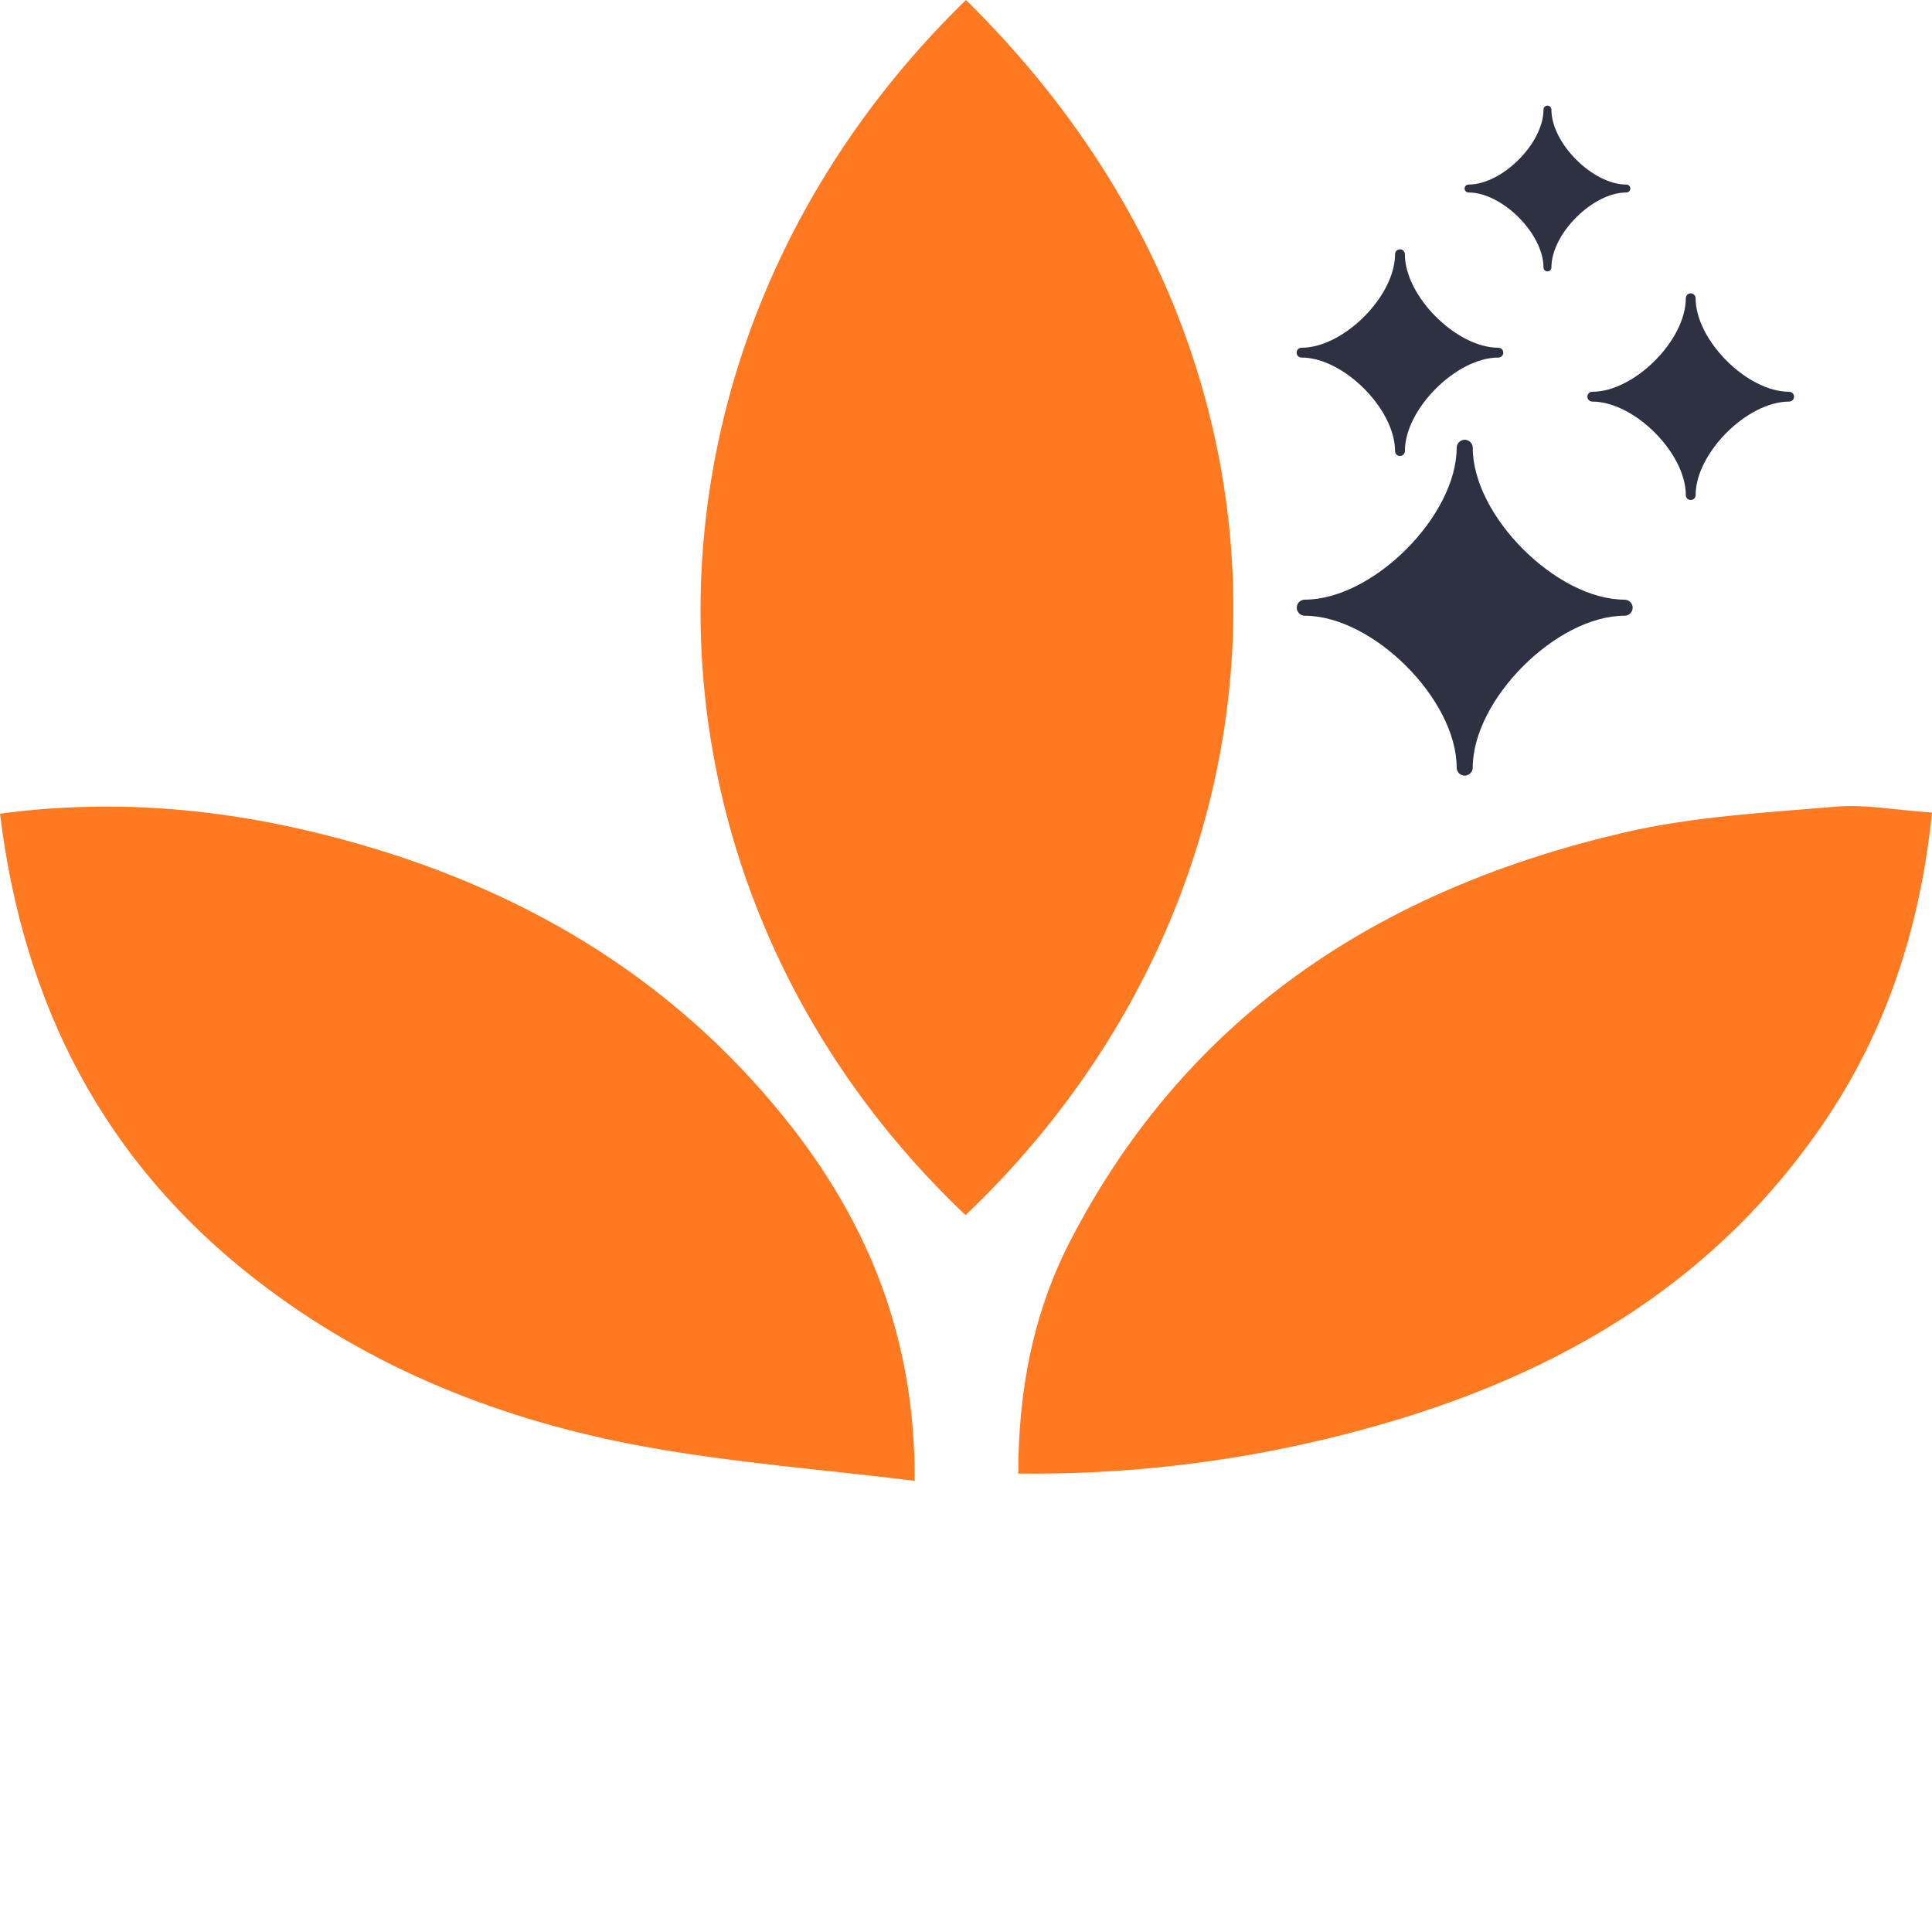
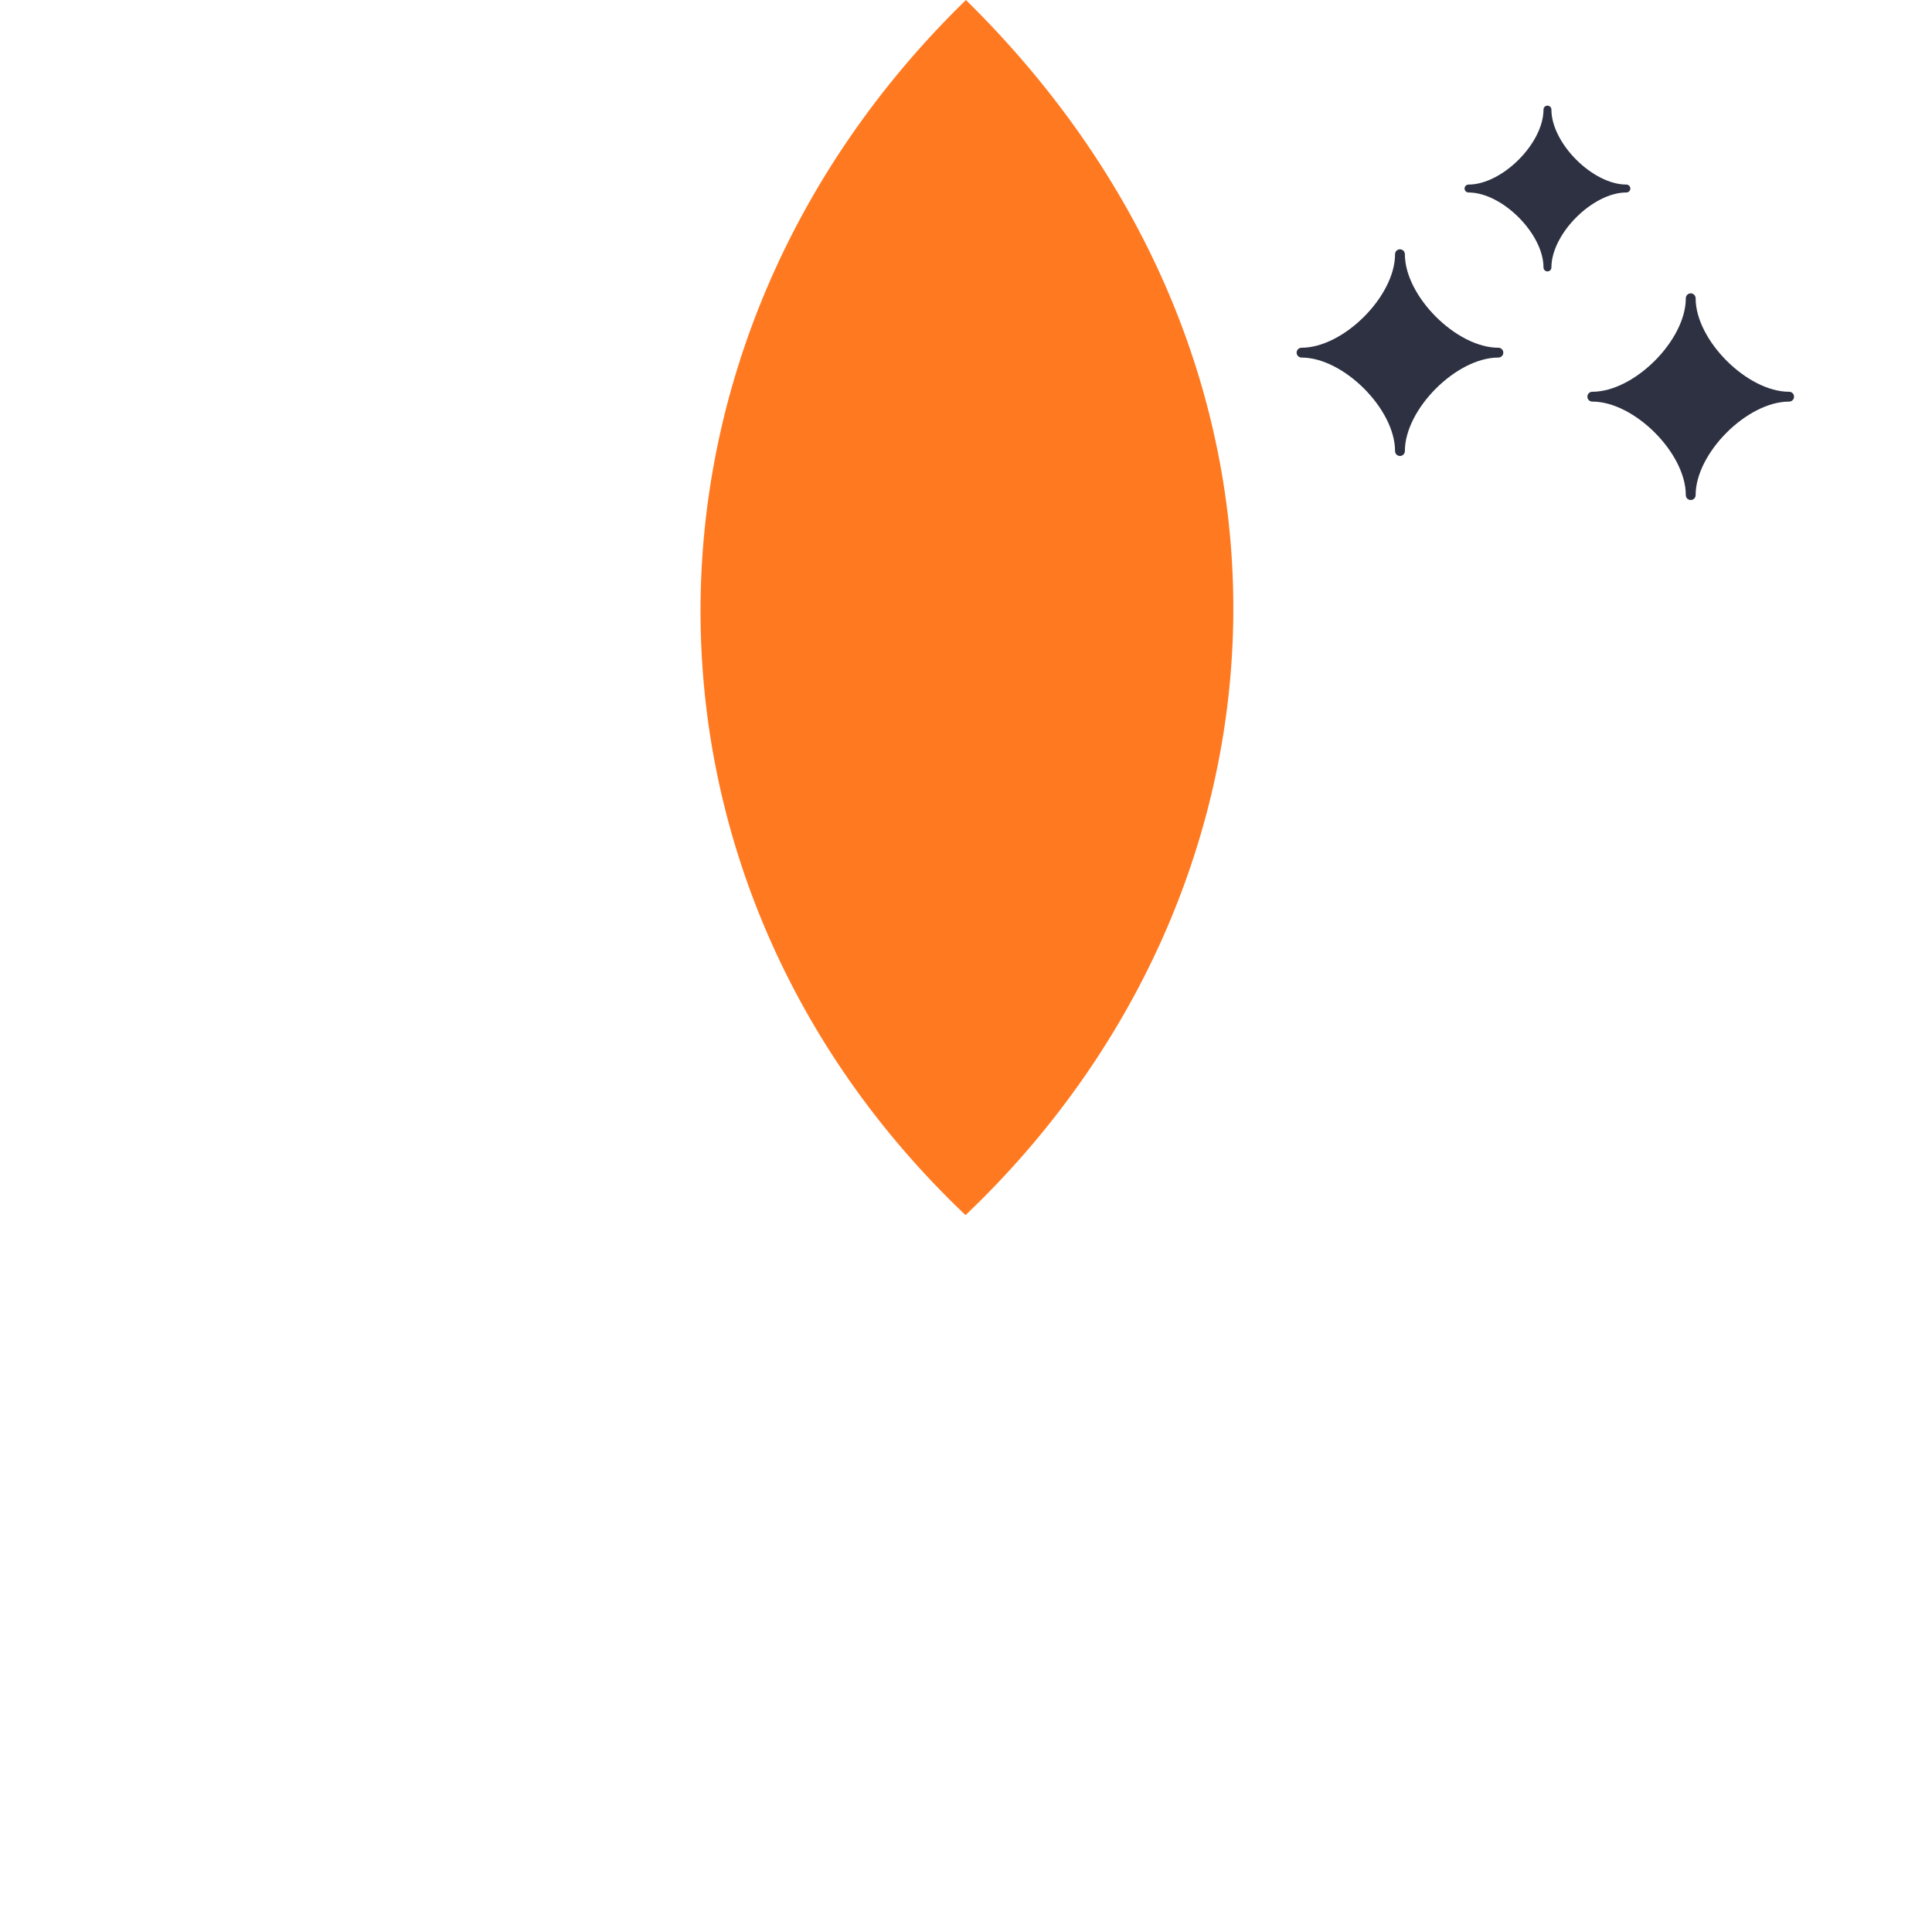
<svg xmlns="http://www.w3.org/2000/svg" id="_Слой_1" data-name=" Слой 1" viewBox="0 0 141.73 140.48">
  <defs>
    <style> .cls-1 { fill: #ff7920; } .cls-2 { fill: #2d3142; } </style>
  </defs>
-   <path class="cls-2" d="M108.04,56.31c0-4.99,6.14-11.14,11.14-11.14.33,0,.59-.27.59-.59s-.27-.59-.59-.59c-4.99,0-11.14-6.14-11.14-11.14,0-.33-.27-.59-.59-.59s-.59.27-.59.59c0,4.99-6.14,11.14-11.14,11.14-.33,0-.59.27-.59.59s.27.59.59.59c4.99,0,11.14,6.14,11.14,11.14,0,.33.27.59.59.59s.59-.27.59-.59Z" />
  <path class="cls-2" d="M124.39,36.32c0-3.08,3.78-6.86,6.86-6.86.2,0,.36-.16.36-.36s-.16-.36-.36-.36c-3.08,0-6.86-3.78-6.86-6.86,0-.2-.16-.36-.36-.36s-.36.16-.36.36c0,3.08-3.78,6.86-6.86,6.86-.2,0-.36.16-.36.36s.16.36.36.36c3.08,0,6.86,3.78,6.86,6.86,0,.2.16.36.36.36s.36-.16.36-.36Z" />
  <path class="cls-2" d="M113.81,19.62c0-2.47,3.03-5.5,5.5-5.5.16,0,.29-.13.29-.29s-.13-.29-.29-.29c-2.47,0-5.5-3.03-5.5-5.5,0-.16-.13-.29-.29-.29s-.29.13-.29.29c0,2.47-3.03,5.5-5.5,5.5-.16,0-.29.13-.29.29s.13.29.29.29c2.47,0,5.5,3.03,5.5,5.5,0,.16.13.29.29.29s.29-.13.29-.29Z" />
  <path class="cls-2" d="M103.06,33.09c0-3.08,3.78-6.86,6.86-6.86.2,0,.36-.16.36-.36s-.16-.36-.36-.36c-3.08,0-6.86-3.78-6.86-6.86,0-.2-.16-.36-.36-.36s-.36.16-.36.36c0,3.08-3.78,6.86-6.86,6.86-.2,0-.36.16-.36.36s.16.36.36.36c3.08,0,6.86,3.78,6.86,6.86,0,.2.16.36.36.36s.36-.16.36-.36Z" />
  <g>
    <path class="cls-1" d="M70.86,0c27.41,26.95,24.88,65.45-.03,89.14-25.9-24.59-25.95-63.84.03-89.14Z" />
-     <path class="cls-1" d="M141.73,59.6c-.86,8.37-3.3,15.92-7.88,22.68-8.88,13.09-21.88,19.8-36.83,23.34-7.26,1.72-14.63,2.56-22.32,2.48,0-6.12,1.1-11.84,3.85-17.14,8.63-16.63,22.88-25.78,40.66-29.9,5.01-1.16,10.24-1.44,15.39-1.88,2.22-.19,4.5.25,7.14.43h0Z" />
-     <path class="cls-1" d="M0,59.69c8.68-1.16,16.93-.31,25.04,1.87,12.93,3.47,24.06,9.94,32.54,20.48,6.04,7.52,9.58,16.03,9.52,26.59-6.76-.83-13.36-1.33-19.84-2.51-10.39-1.9-20.08-5.71-28.51-12.26C7.66,85.24,1.72,73.78,0,59.69Z" />
  </g>
</svg>